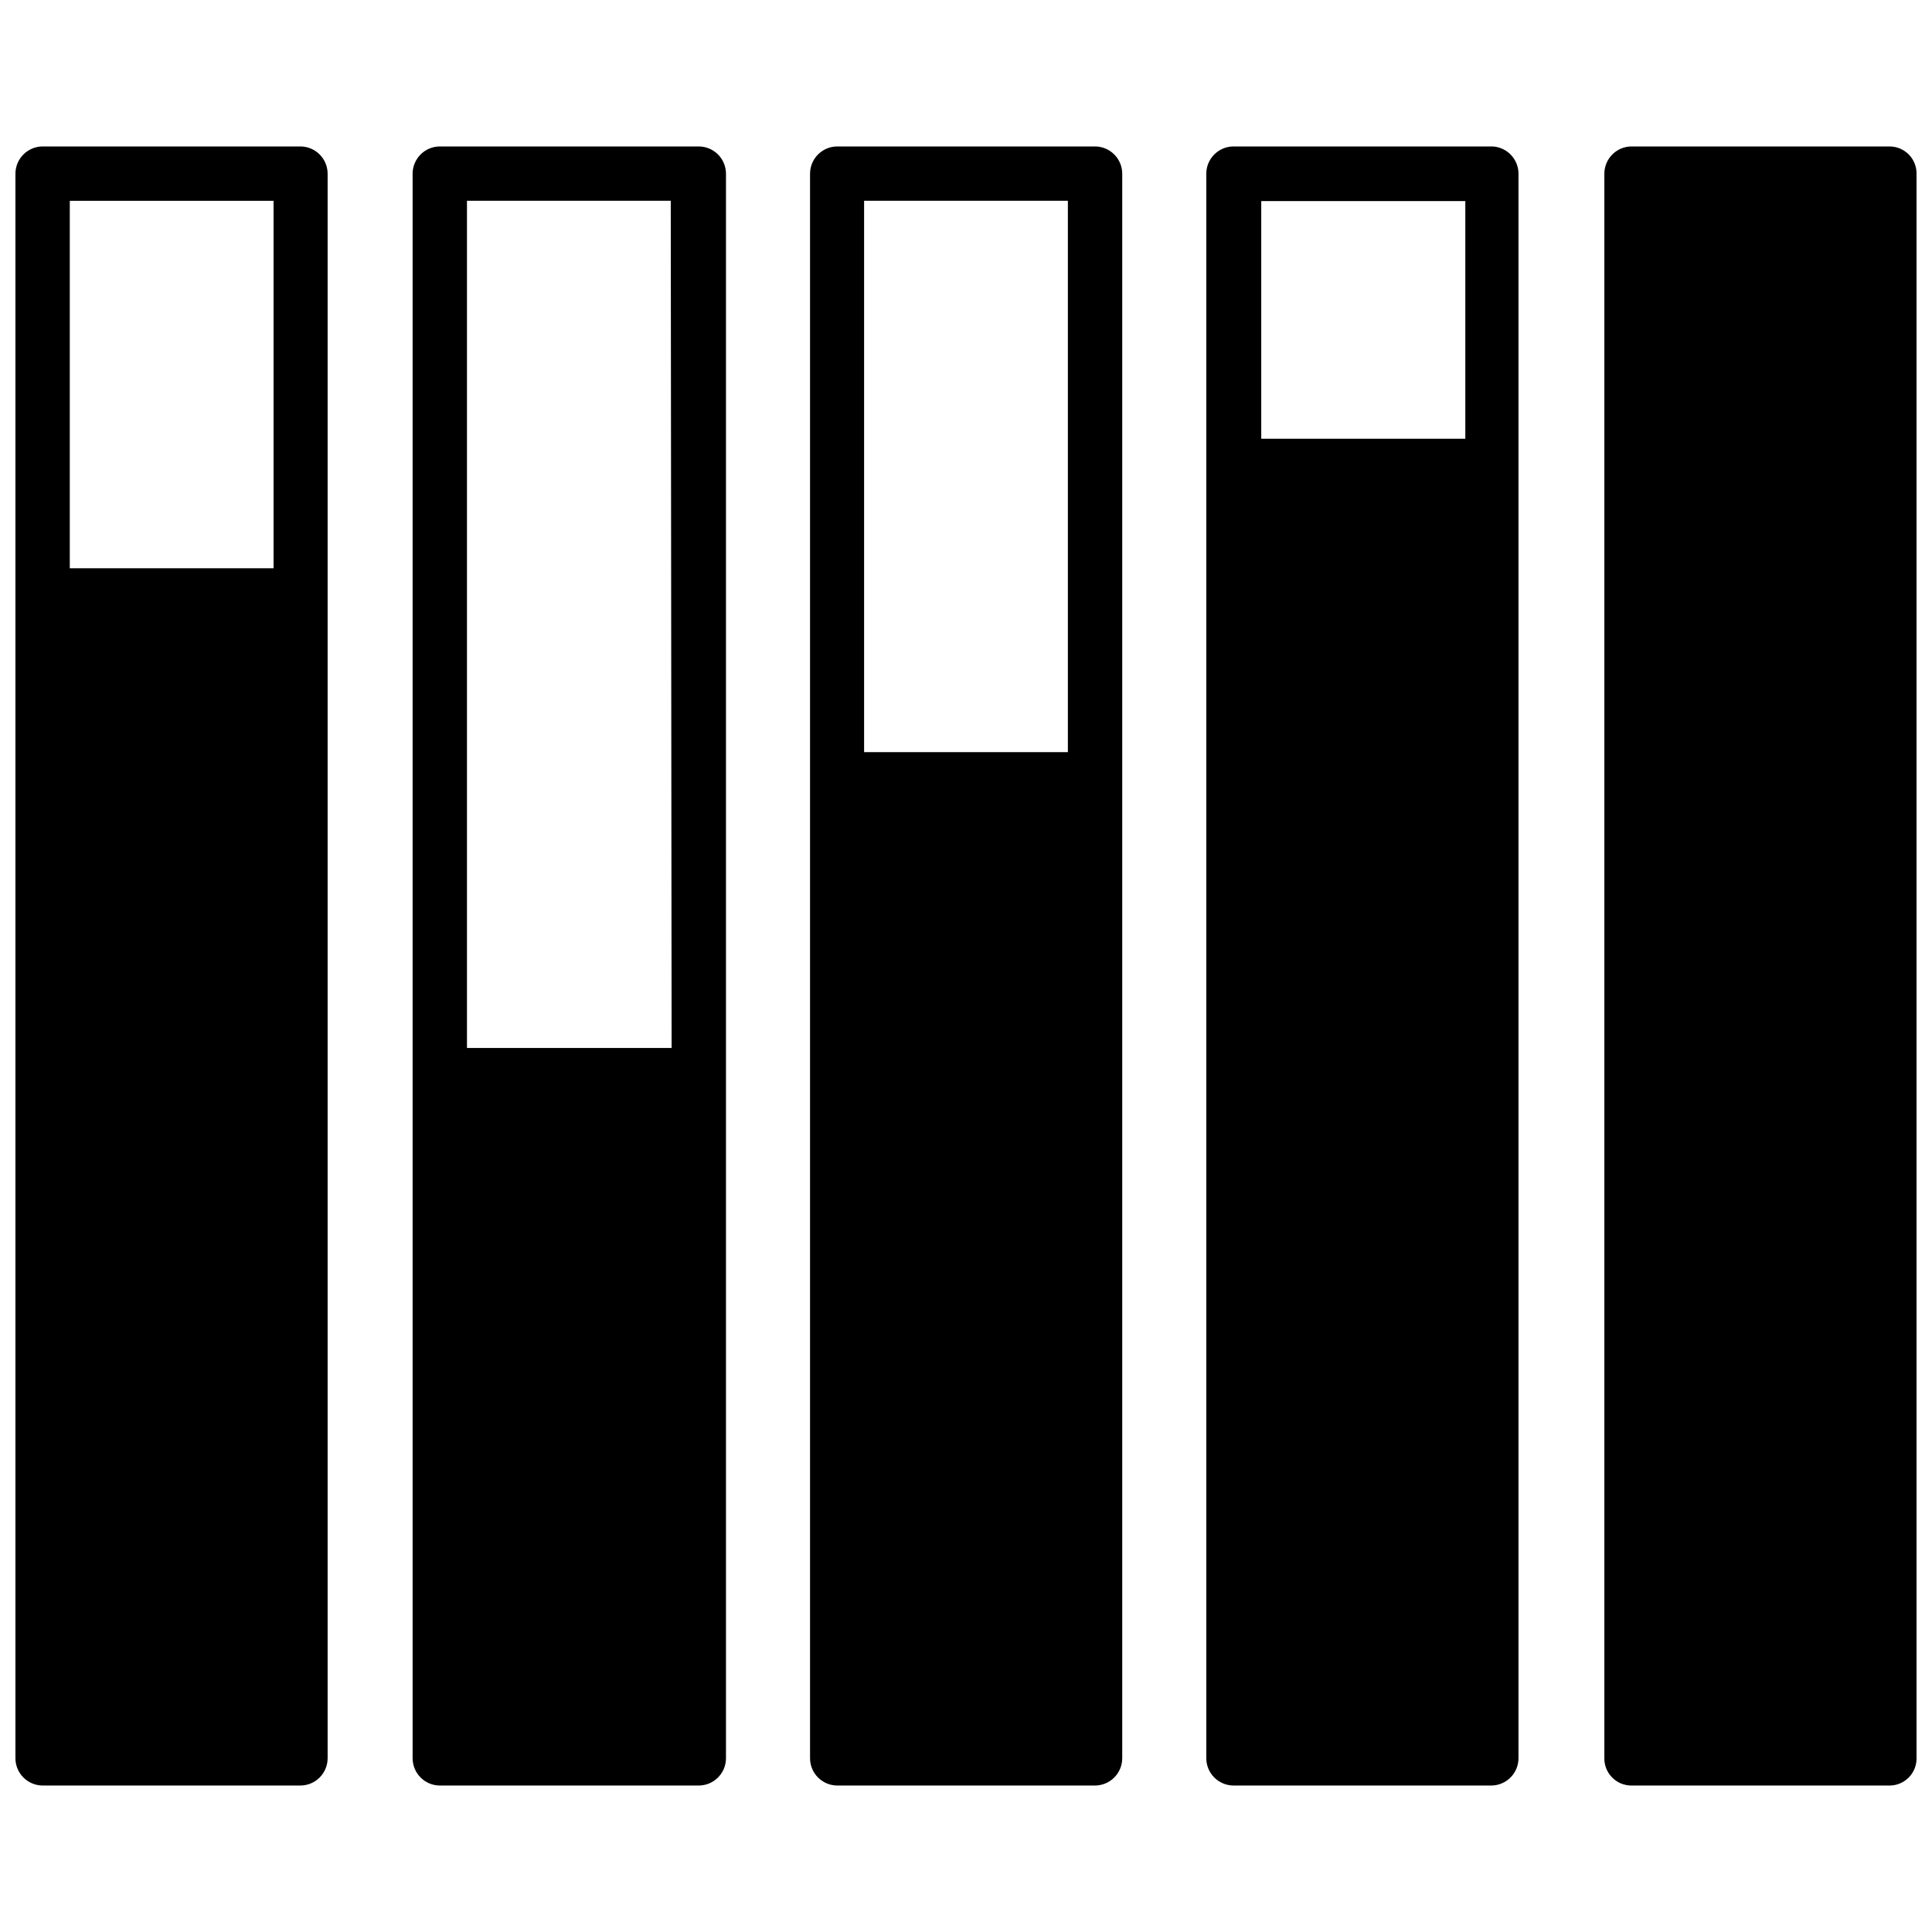
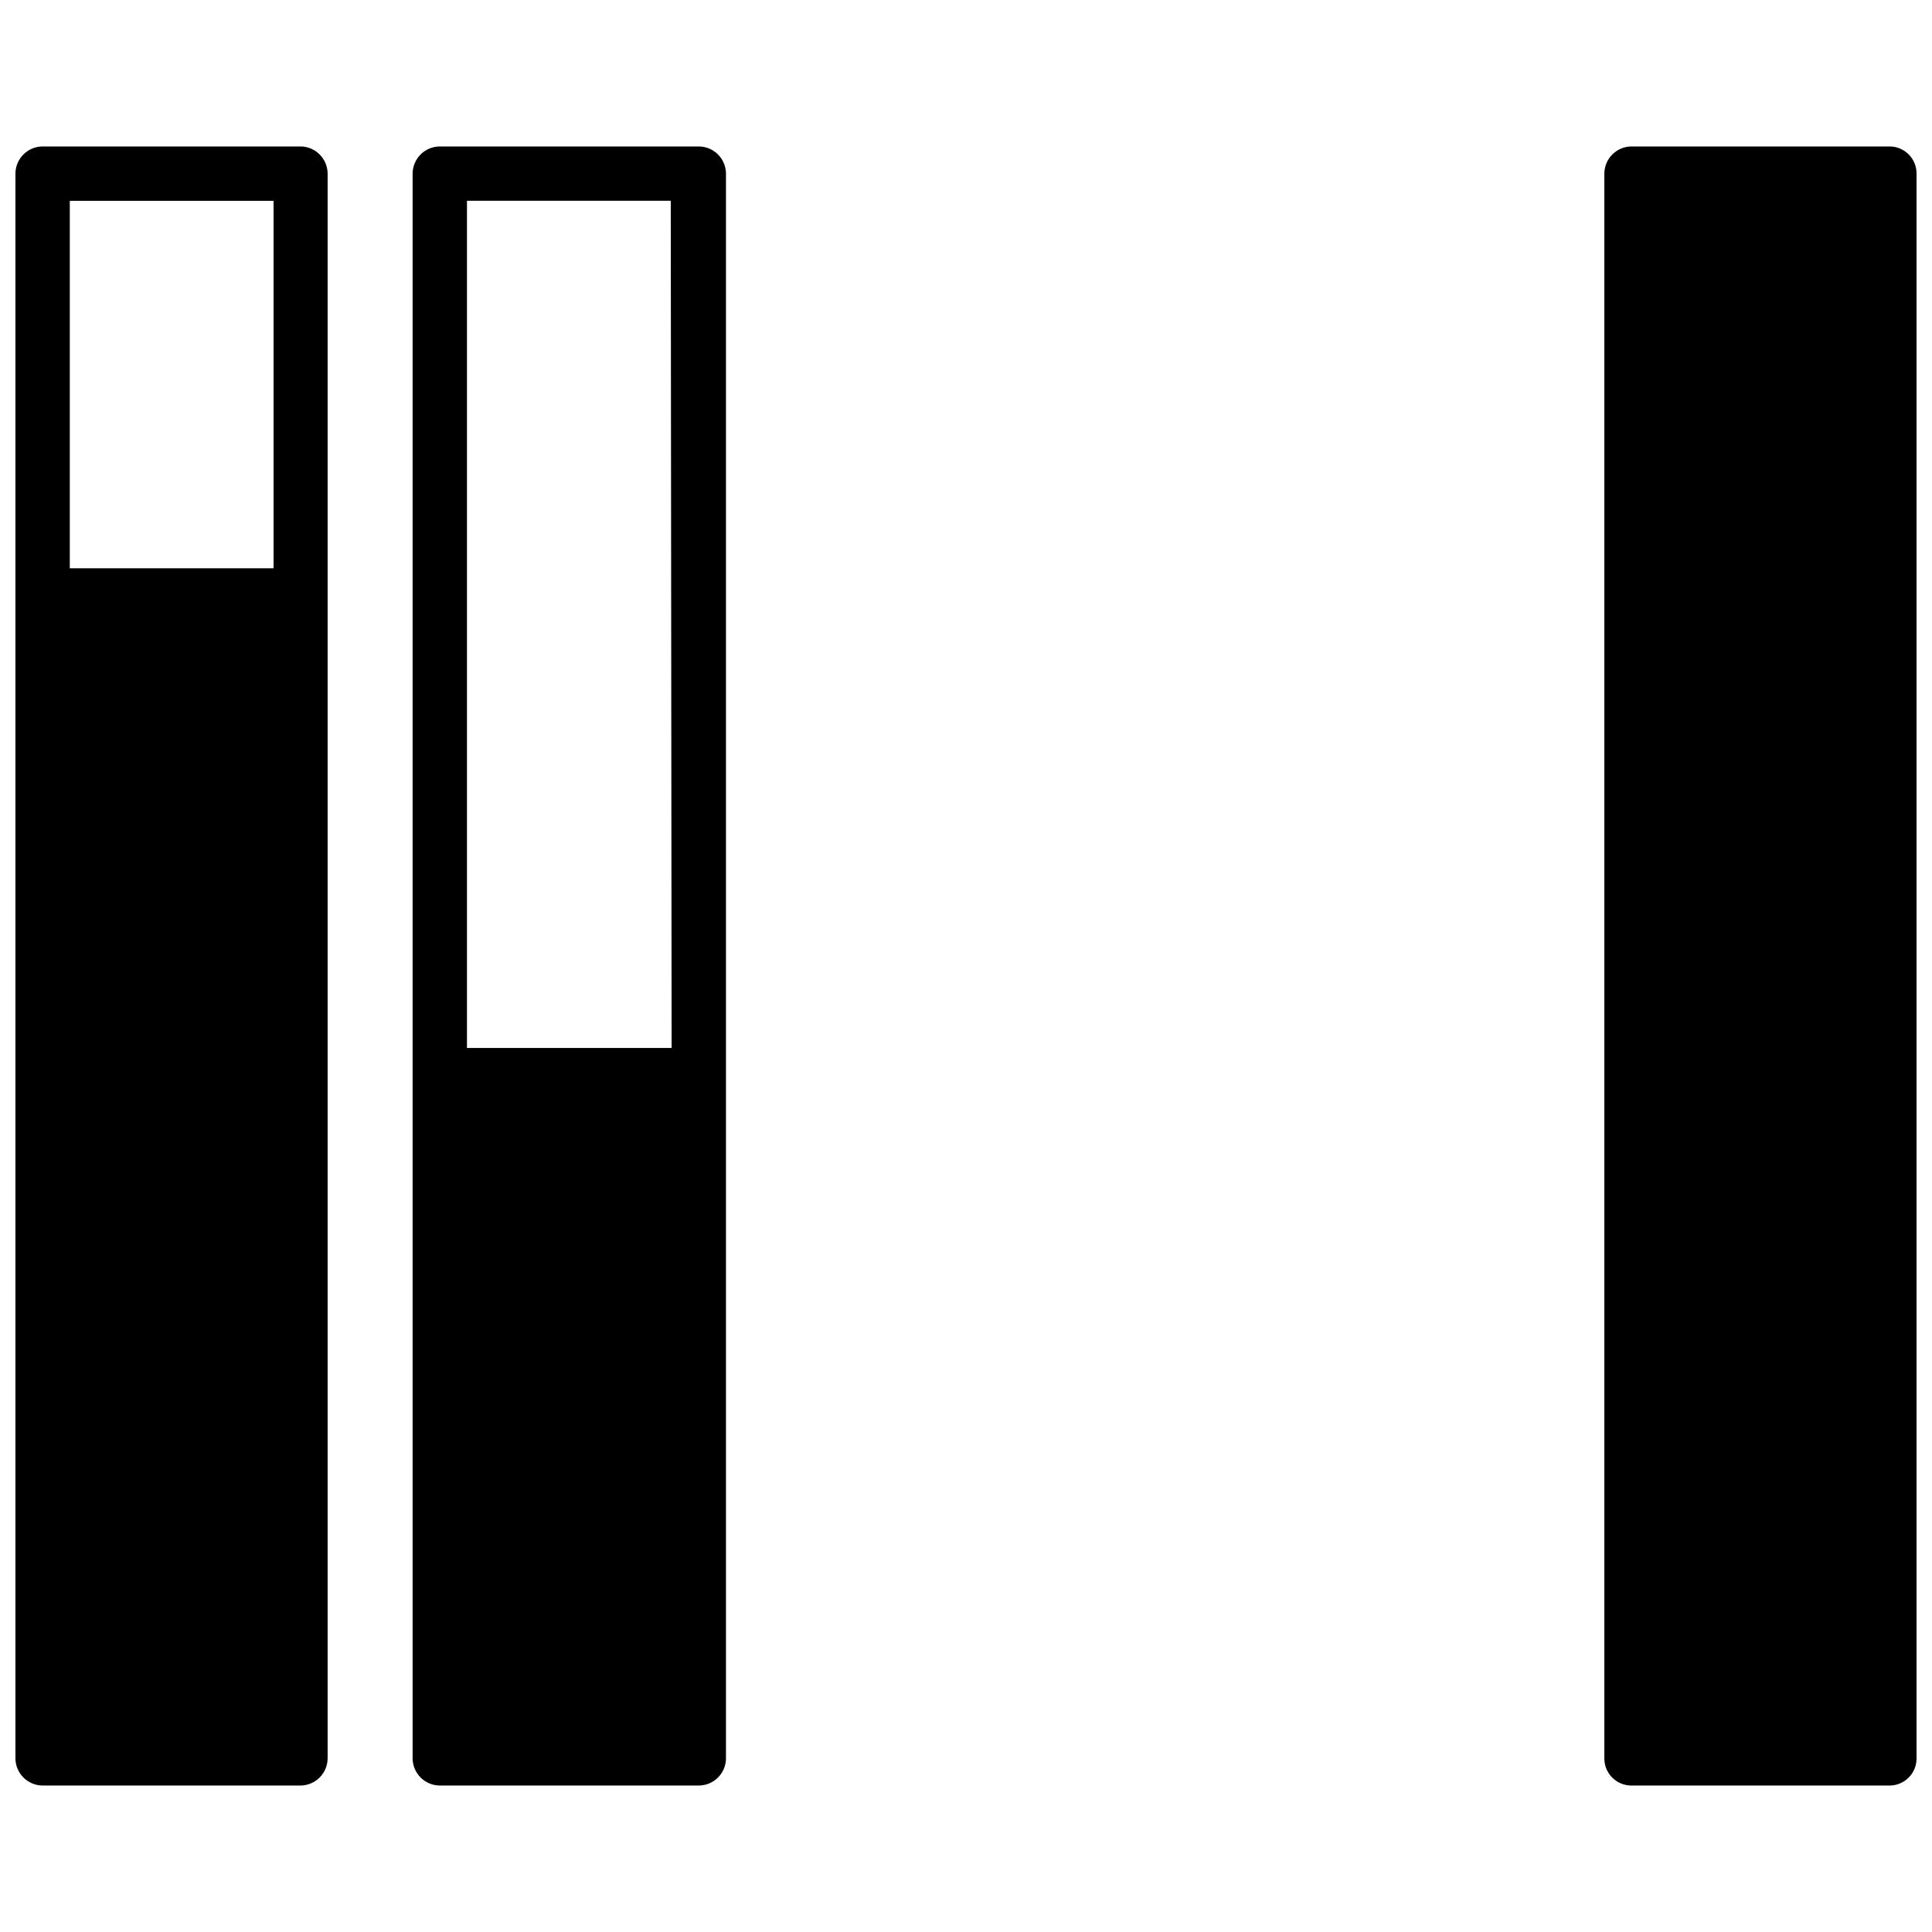
<svg xmlns="http://www.w3.org/2000/svg" width="800px" height="800px" version="1.1" viewBox="144 144 512 512">
  <defs>
    <clipPath id="b">
-       <path d="m148.09 182h82.906v436h-82.906z" />
+       <path d="m148.09 182h82.906v436h-82.906" />
    </clipPath>
    <clipPath id="a">
      <path d="m569 182h82.902v436h-82.902z" />
    </clipPath>
  </defs>
  <g clip-path="url(#b)">
    <path d="m223.66 182.81h-68.406c-3.969 0.043-7.164 3.273-7.164 7.242v419.89c0 3.969 3.195 7.199 7.164 7.242h68.406c3.969-0.043 7.164-3.273 7.164-7.242v-419.89c0-3.969-3.195-7.199-7.164-7.242zm-7.164 111.78-54 0.004v-97.379h54z" />
  </g>
  <path d="m329.15 182.81h-68.562c-4 0-7.242 3.242-7.242 7.242v419.89c0 4 3.242 7.242 7.242 7.242h68.562c4 0 7.242-3.242 7.242-7.242v-419.89c0-1.918-0.762-3.762-2.121-5.121-1.355-1.355-3.199-2.121-5.121-2.121zm-7.164 238.91-54.234 0.004v-224.51h54.004z" />
-   <path d="m434.24 182.81h-68.41c-3.969 0.043-7.16 3.273-7.16 7.242v419.89c0 3.969 3.191 7.199 7.16 7.242h68.41c3.969-0.043 7.164-3.273 7.164-7.242v-419.89c0-3.969-3.195-7.199-7.164-7.242zm-7.242 160.51h-54.004v-146.11h54.004z" />
-   <path d="m539.49 182.81h-68.645c-3.969 0.043-7.164 3.273-7.164 7.242v419.89c0 3.969 3.195 7.199 7.164 7.242h68.406c3.969-0.043 7.164-3.273 7.164-7.242v-419.89c0.004-3.879-3.051-7.074-6.926-7.242zm-7.164 77.461h-54.082v-62.977h54.082z" />
  <g clip-path="url(#a)">
    <path d="m644.74 182.81h-68.406c-3.969 0.043-7.164 3.273-7.164 7.242v419.97c0 3.957 3.207 7.164 7.164 7.164h68.406c3.957 0 7.164-3.207 7.164-7.164v-419.97c0.023-1.914-0.723-3.754-2.07-5.117-1.344-1.359-3.18-2.125-5.094-2.125z" />
  </g>
</svg>